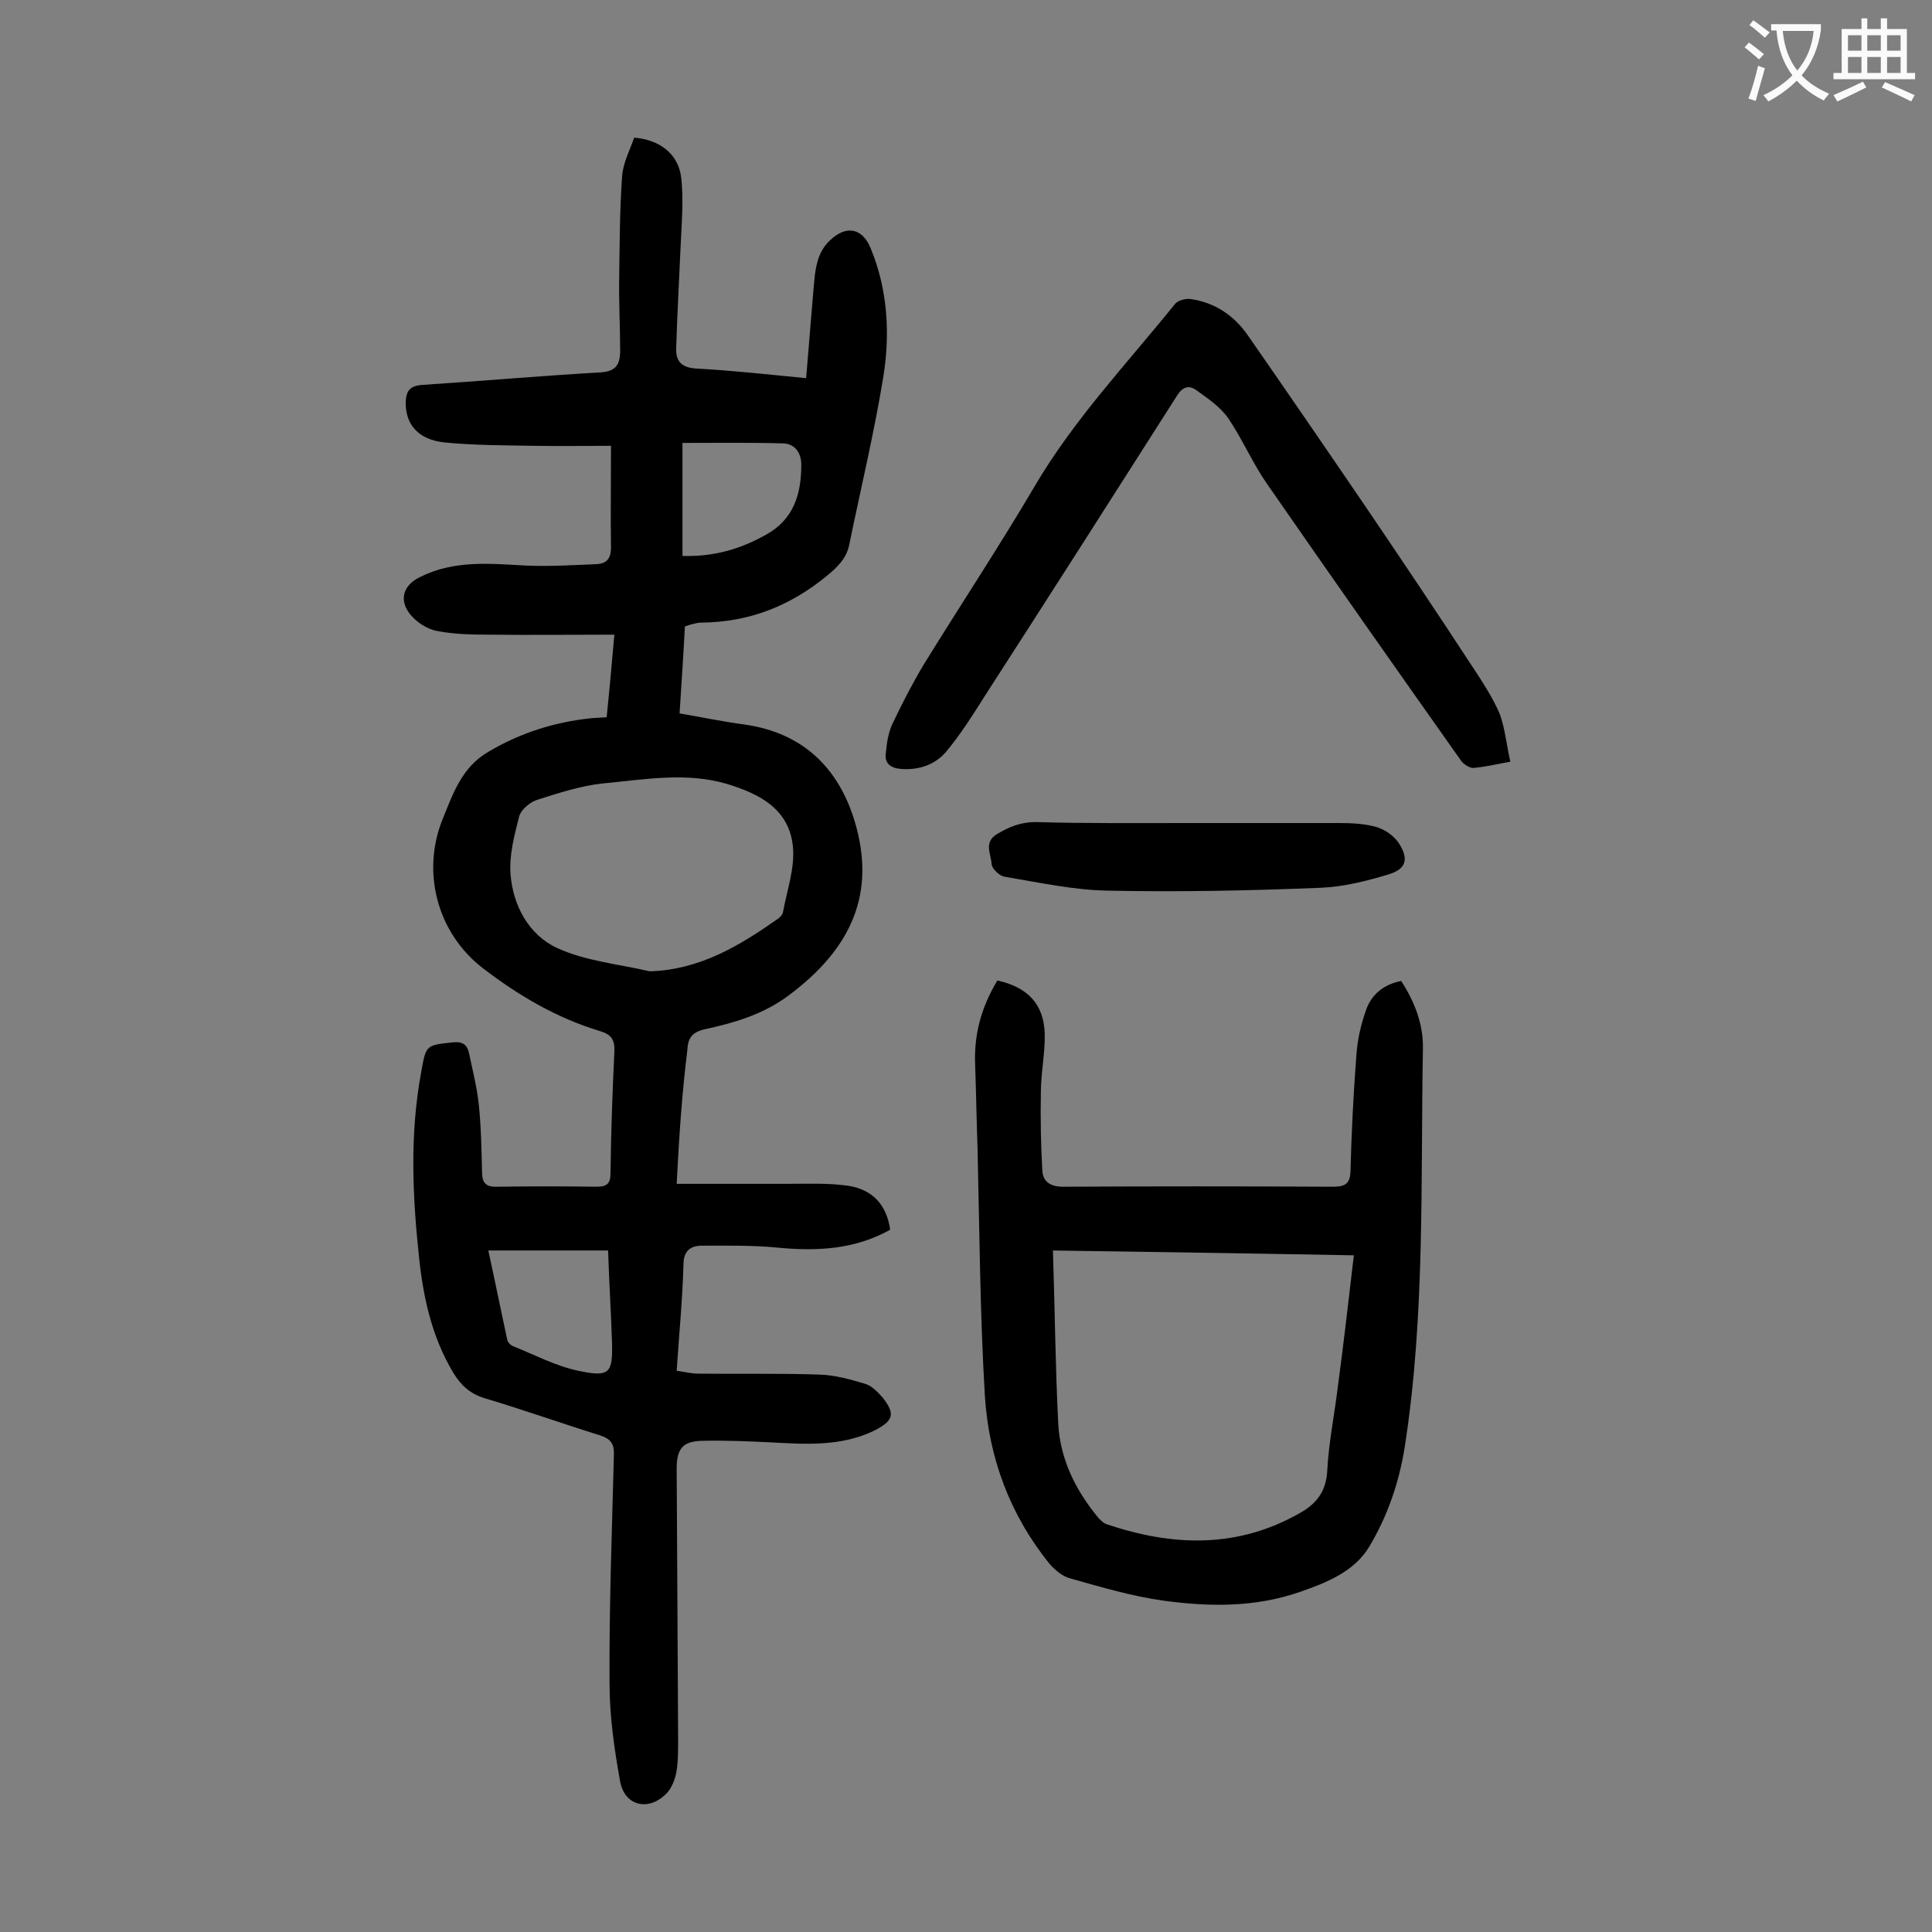
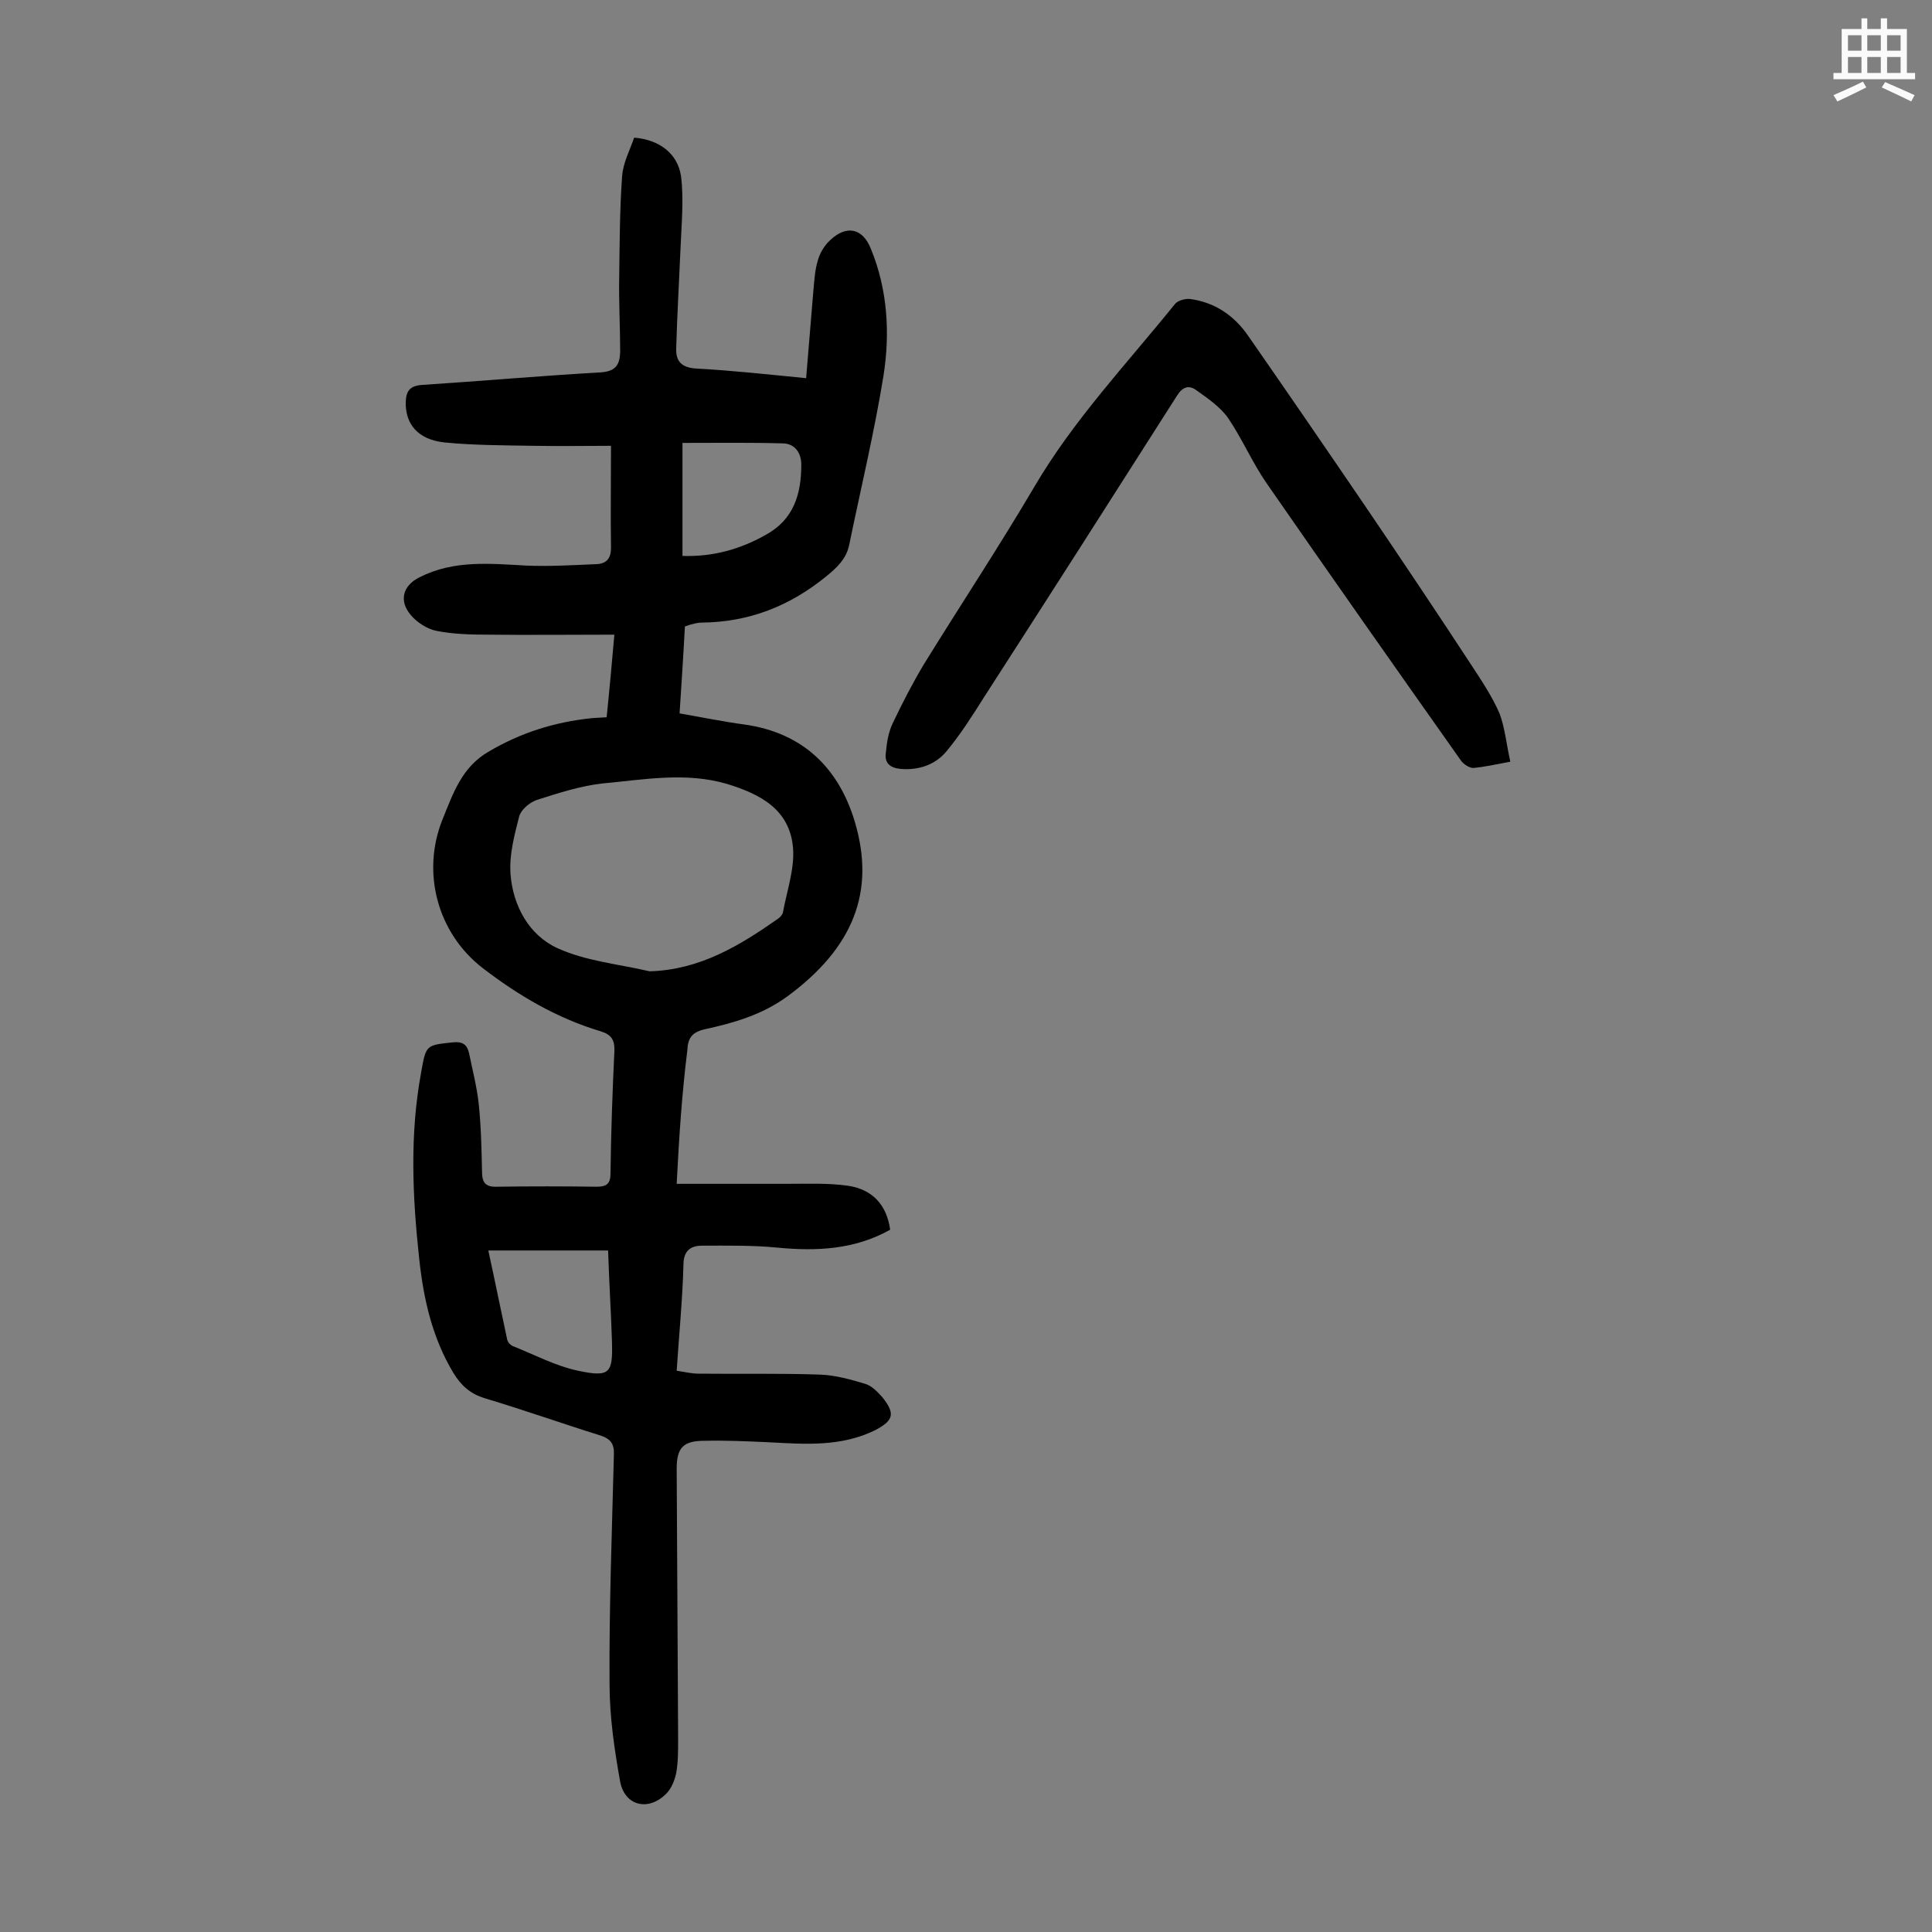
<svg xmlns="http://www.w3.org/2000/svg" enable-background="new 0 0 400 400" viewBox="0 0 400 400">
  <rect x="0" y="0" width="400" height="400" fill="#808080" stroke="none" />
  <g fill="#000001">
    <path d="m140.1 245.1h22.7c4.3 0 8.6-.2 12.8.4 5.2.8 8 4.1 8.7 9.1-7.3 4.1-15.2 4.5-23.4 3.7-5.1-.5-10.4-.4-15.5-.4-2.5 0-3.9 1.1-3.9 4-.2 7.2-.9 14.3-1.4 21.9 1.5.2 3 .6 4.5.6 8.4.1 16.8-.1 25.2.2 3.1.1 6.3 1 9.3 1.9 1.4.4 2.6 1.7 3.6 2.8 2.7 3.4 2.3 4.8-1.5 6.8-7.1 3.5-14.6 2.9-22.1 2.5-4.4-.2-8.8-.4-13.3-.3-4.4 0-5.7 1.5-5.7 5.8.1 18.7.2 37.4.3 56.1 0 2.3 0 4.7-.4 6.9-.3 1.4-.9 3-1.9 4.1-3.7 3.9-8.7 2.8-9.7-2.3-1.2-6.7-2.2-13.5-2.2-20.3-.1-15.8.5-31.6.9-47.4.1-2.3-.7-3.3-2.8-4-8-2.5-15.9-5.3-23.9-7.7-3-.9-4.9-2.6-6.5-5.2-4.4-7.3-6.2-15.3-7.1-23.6-1.4-12.9-2-25.8.4-38.7 1-5.7 1-5.6 6.6-6.2 2-.2 2.9.5 3.3 2.2.7 3.4 1.6 6.9 2 10.4.5 4.7.6 9.5.7 14.2 0 2.2.7 3.2 3.1 3.1 6.9-.1 13.7-.1 20.6 0 2.1 0 2.9-.6 2.9-2.8.1-8.4.4-16.8.8-25.2.1-2.4-.6-3.5-2.9-4.2-9-2.7-17-7.4-24.4-13.1-9.3-7.2-12.7-19.7-8.3-30.7 2.2-5.4 4-10.9 9.6-14.1 6.6-3.9 13.6-6.1 21.2-6.9 1-.1 1.9-.1 3.2-.2.6-5.8 1.1-11.5 1.6-17.1-9 0-17.6.1-26.1 0-3.6 0-7.3-.1-10.8-.8-1.9-.4-3.9-1.7-5.2-3.2-2.6-3-1.7-6.2 1.8-7.9 7.1-3.6 14.6-2.8 22.1-2.4 4.8.2 9.7-.1 14.5-.3 2.1-.1 3-1.2 3-3.4-.1-6.7 0-13.4 0-21.1-5 0-10.5.1-16 0-6.2-.1-12.4-.1-18.5-.7-5.5-.6-8.1-3.8-8-8.4.1-2.3.9-3.3 3.3-3.5 12.3-.8 24.7-1.9 37-2.6 3.3-.2 4-1.7 4.1-4.2 0-5.2-.3-10.4-.2-15.6.1-6.9.1-13.9.6-20.8.2-2.8 1.6-5.4 2.5-8 5.1.4 9 3.2 9.7 8 .6 4.8.1 9.8-.1 14.8-.3 6.9-.7 13.9-.9 20.8-.1 2.7 1.1 4 4.1 4.2 7.4.4 14.7 1.2 22.8 2 .5-6.1 1-12.2 1.5-18.1.2-2.1.3-4.2.9-6.2.4-1.5 1.3-3.1 2.5-4.2 3.4-3.3 6.8-2.6 8.5 1.7 3.5 8.5 4 17.6 2.6 26.4-1.9 11.7-4.7 23.3-7.1 35-.6 2.8-2.5 4.6-4.7 6.4-7.6 6.2-16 9.5-25.8 9.6-.8 0-1.5.2-2.3.4-.3.1-.6.2-1.2.4-.3 5.8-.7 11.8-1.1 18 4.6.8 9 1.7 13.4 2.3 12.2 1.7 19.6 9.1 22.9 20.2 4.3 14.5-.4 26.1-14 36.1-5.2 3.8-11.1 5.5-17.1 6.8-2.6.6-3.5 1.8-3.6 4.4-1.1 8.8-1.7 17.7-2.2 27.6zm-5.6-44c10.4-.3 18.6-5.3 26.6-10.9.4-.3.9-.8 1-1.3.8-4.4 2.4-8.9 2.1-13.2-.6-8.1-6.8-11.3-13.7-13.4-8.5-2.5-17.1-.9-25.7-.1-4.6.5-9.2 2-13.6 3.4-1.5.5-3.3 2-3.7 3.4-1 3.9-2.1 8-1.8 12 .5 6.5 3.8 12.6 9.7 15.3s12.7 3.3 19.1 4.8zm-33.4 57.8c1.4 6.4 2.6 12.4 3.9 18.4.1.6.7 1.2 1.2 1.4 4.5 1.8 8.8 4.1 13.5 5.1 6.6 1.4 7.2.5 7-6.1-.2-6.2-.6-12.5-.8-18.8-8.3 0-16.2 0-24.8 0zm40.2-143.8c6.4.2 12-1.4 17.3-4.4 5.8-3.2 7.3-8.5 7.3-14.5 0-2.4-1.3-4.3-3.7-4.4-6.9-.2-13.8-.1-20.9-.1z" />
-     <path d="m206.5 203c6.3 1.4 9.6 4.9 9.8 11 .1 4-.8 8.1-.8 12.2-.1 5.4 0 10.8.3 16.1.1 2.3 1.6 3.4 4.3 3.4 18.6-.1 37.2-.1 55.7 0 2.3 0 3.7-.3 3.8-3.1.2-7.9.6-15.9 1.2-23.8.2-3.3.9-6.5 2-9.6 1.1-3.3 3.7-5.4 7.3-6.1 2.8 4.3 4.6 9 4.5 14-.5 27.6.5 55.3-3.8 82.7-1.2 7.4-3.6 14.2-7.3 20.4-3.1 5.2-8.9 7.5-14.4 9.4-9.2 3.2-18.7 3.1-28.2 1.8-6.5-.9-12.9-2.8-19.3-4.6-1.6-.4-3.1-1.7-4.2-2.9-8.3-10.2-12.7-22.1-13.5-35-1-16.9-1.1-33.8-1.5-50.7-.2-5.9-.3-11.7-.5-17.6-.3-6.2 1.2-12 4.6-17.6zm73.8 56.9c-21.4-.4-42.1-.7-62.3-1 .4 12.2.5 24.1 1.1 35.9.4 7.2 3.5 13.6 8.1 19.2.5.6 1.1 1.2 1.7 1.5 13.8 4.7 27.4 5.2 40.5-2.4 3.3-1.9 5.2-4.5 5.4-8.7.3-5.8 1.5-11.6 2.2-17.4 1.2-8.9 2.2-17.8 3.3-27.1z" />
    <path d="m312.7 157.7c-3.2.6-5.4 1.1-7.7 1.3-.8 0-2-.8-2.5-1.5-13.5-19.1-27-38.3-40.3-57.5-2.9-4.2-5-9.1-7.9-13.4-1.6-2.3-4.2-4.1-6.6-5.8-1.5-1.1-2.8-.8-4 1.1-13.3 20.9-26.6 41.7-40 62.5-2.4 3.8-4.8 7.6-7.7 11.1-2.3 2.8-5.7 4-9.5 3.7-2.2-.2-3.4-1.2-3.1-3.3.2-2.1.5-4.2 1.4-6.1 2-4.2 4.1-8.3 6.5-12.3 7.6-12.3 15.6-24.4 22.9-36.8 8.1-13.8 19.1-25.4 29.1-37.8.6-.7 2.1-1.1 3.1-1 5.1.7 9.1 3.4 12 7.6 8.2 11.8 16.3 23.6 24.4 35.5 7.4 10.9 14.7 21.8 21.9 32.8 2.1 3.2 4.3 6.5 5.8 10 1.1 3 1.4 6.4 2.2 9.9z" />
-     <path d="m245.9 170.4h31.1c2.6 0 5.4.1 7.9.8 1.8.5 3.8 1.9 4.8 3.5 2 3.2 1.4 5.2-2.1 6.3-4.6 1.4-9.4 2.6-14.1 2.8-14.7.6-29.3.9-44 .6-7.2-.1-14.4-1.7-21.6-2.9-1-.2-2.5-1.6-2.6-2.6-.1-2.1-1.7-4.5 1.1-6.2 2.5-1.5 4.9-2.5 8-2.5 10.5.3 21 .2 31.5.2z" />
  </g>
-   <path d="m362.1 8.8c1.1.8 2.1 1.6 3.1 2.4l-1 1.1c-1.3-1.1-2.3-2-3-2.5zm1.9 4.8c.5.2.9.4 1.4.5-.6 2.3-1.3 4.5-1.9 6.8l-1.5-.5c.8-2.1 1.4-4.3 2-6.8zm-1-9.4c1.3.9 2.4 1.8 3.4 2.5l-1 1.1c-1.4-1.2-2.4-2.1-3.2-2.6zm3.7 2.2v-1.4h10.3v1.2c-.5 3.6-1.8 6.8-4 9.4 1.5 1.6 3.4 2.8 5.7 3.8-.3.4-.7.8-1.1 1.4-2.3-1.1-4.1-2.5-5.6-4.1-1.6 1.6-3.6 3.1-5.9 4.3-.3-.5-.7-.9-1-1.3 2.4-1.1 4.4-2.5 6-4.1-1.9-2.5-3-5.6-3.3-9.3h-1.1zm8.8 0h-6.4c.3 3.3 1.3 6 3 8.2 2-2.3 3.1-5.1 3.4-8.2z" fill="#fafafb" />
  <path d="m385.3 3.8h1.3v2.2h2.8v-2.2h1.3v2.2h4.1v9.1h1.7v1.3h-16.9v-1.3h1.7v-9.1h4.1v-2.2zm.4 13.1.7 1.2c-1.8.9-3.8 1.9-6 2.9-.2-.4-.5-.8-.8-1.3 2.3-1 4.3-1.9 6.1-2.8zm-3.1-6.4h2.8v-3.2h-2.8zm0 4.6h2.8v-3.3h-2.8zm4-4.6h2.8v-3.2h-2.8zm0 4.6h2.8v-3.3h-2.8zm3.7 1.9c2.1.9 4.1 1.8 6.1 2.7l-.7 1.3c-2.2-1.1-4.2-2-6.1-2.9zm3.2-9.7h-2.8v3.2h2.8zm-2.8 7.8h2.8v-3.3h-2.8z" fill="#fafafb" />
</svg>